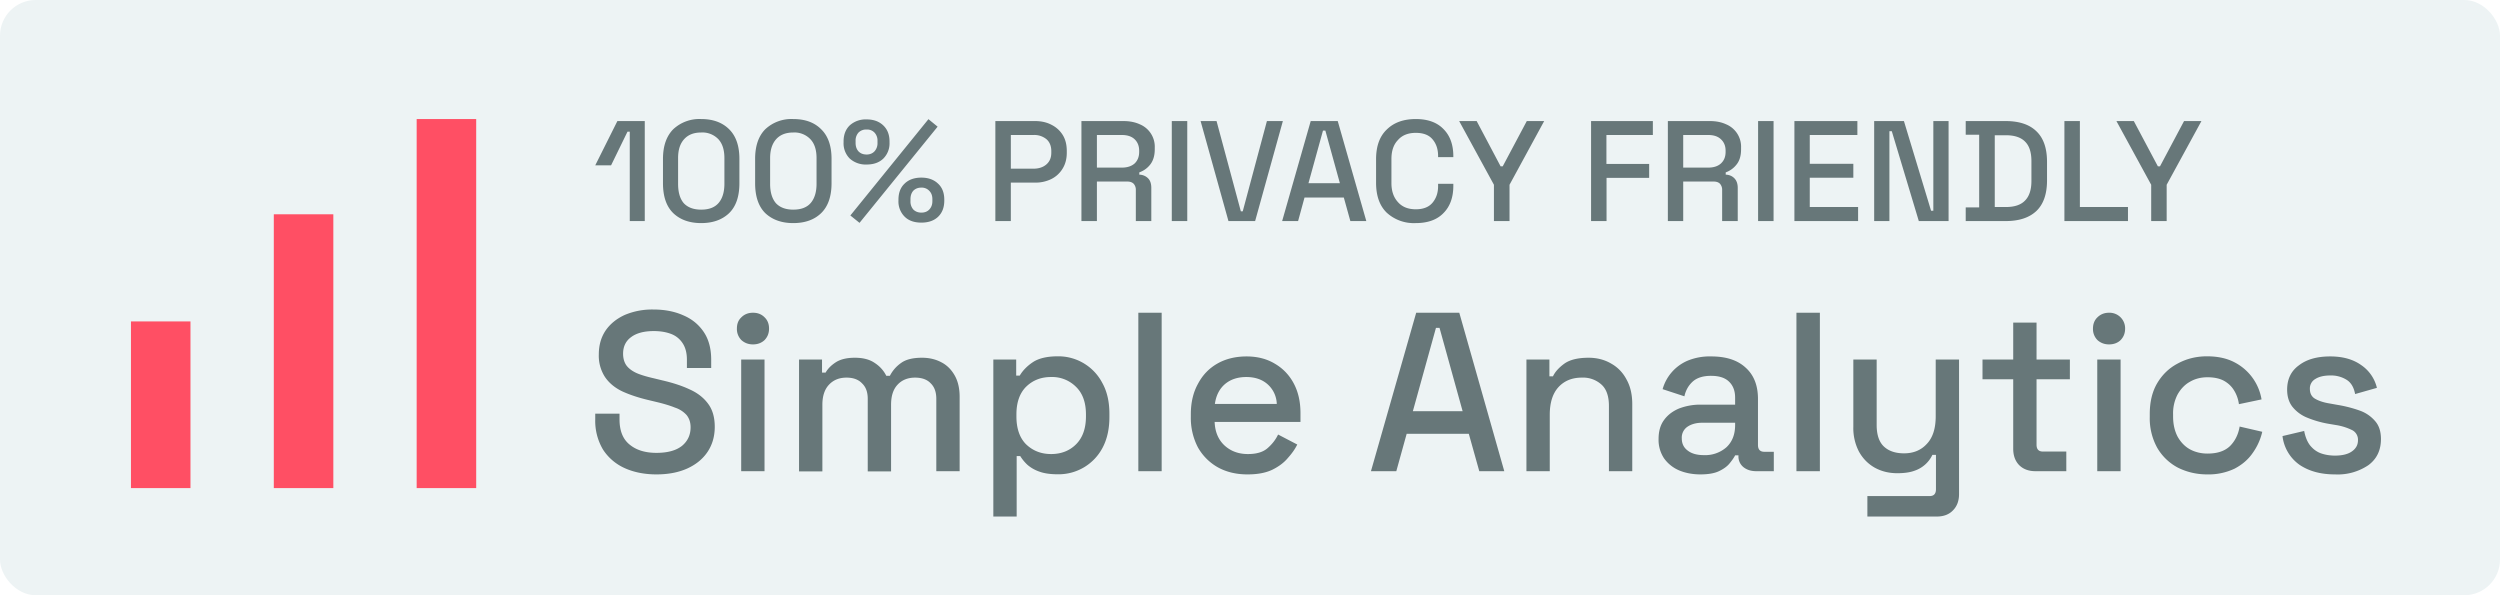
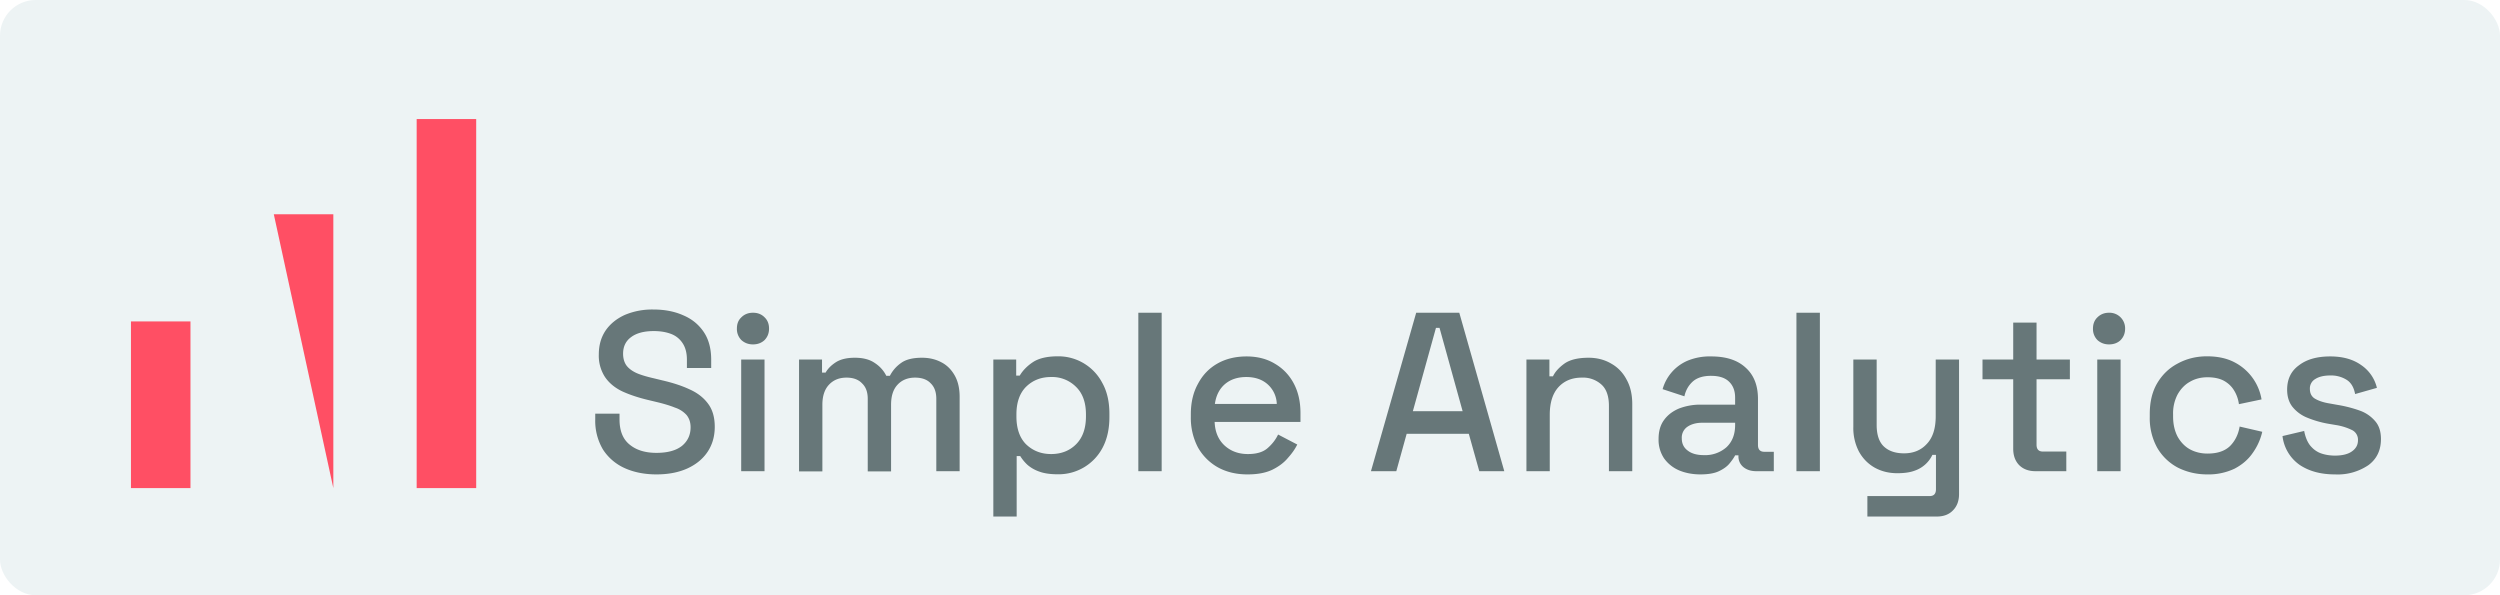
<svg xmlns="http://www.w3.org/2000/svg" height="50" viewBox="0 0 210 50" width="210">
  <defs>
    <style>
svg { color-scheme: light dark; }
rect { fill: #edf3f4; }
.text path { fill: #677779; }
.bars path { fill: #FF4F64; }

@media (prefers-color-scheme: dark) {
rect { fill: #2a3638; }
.text path { fill: rgb(164, 189, 192); }
.bars path { fill: #ff4f64; }
}
</style>
  </defs>
  <rect height="50" rx="3" width="210" />
  <g class="bars">
    <path d="m11 27h5v14h-5z" />
-     <path d="m23 18h5v23h-5z" />
+     <path d="m23 18h5v23z" />
    <path d="m35 10h5v31h-5z" />
  </g>
  <g class="text">
-     <path d="M52.9 18.57v-7.51h-.19l-1.38 2.83H50l1.86-3.72h2.3v8.4H52.9ZM58.9 18.74c-.98 0-1.76-.28-2.34-.83-.58-.56-.87-1.4-.87-2.52v-2.04c0-1.1.3-1.93.87-2.5A3.21 3.21 0 0 1 58.9 10c.98 0 1.76.28 2.34.85.58.57.87 1.4.87 2.5v2.04c0 1.12-.29 1.96-.87 2.52-.58.55-1.36.83-2.34.83Zm0-1.13c.66 0 1.15-.19 1.47-.57.32-.38.48-.92.48-1.6v-2.16c0-.7-.17-1.22-.51-1.59a1.85 1.85 0 0 0-1.44-.56c-.63 0-1.1.19-1.44.57-.34.38-.5.9-.5 1.58v2.16c0 .7.15 1.24.47 1.62.33.36.82.55 1.47.55ZM66.63 18.74c-.97 0-1.75-.28-2.34-.83-.57-.56-.86-1.4-.86-2.52v-2.04c0-1.1.29-1.93.86-2.5a3.21 3.21 0 0 1 2.34-.85c.99 0 1.77.28 2.34.85.59.57.88 1.4.88 2.5v2.04c0 1.12-.3 1.96-.88 2.52-.57.55-1.35.83-2.34.83Zm0-1.13c.67 0 1.16-.19 1.48-.57.32-.38.48-.92.48-1.6v-2.16c0-.7-.17-1.22-.52-1.59a1.85 1.85 0 0 0-1.44-.56c-.62 0-1.1.19-1.44.57-.33.38-.5.9-.5 1.58v2.16c0 .7.16 1.24.48 1.62.33.36.82.55 1.46.55ZM72.2 18.72l-.77-.62 6.56-8.09.77.63-6.56 8.08Zm5.2-.02c-.6 0-1.07-.16-1.41-.5a1.8 1.8 0 0 1-.52-1.35v-.07c0-.58.17-1.03.52-1.36.34-.33.81-.5 1.4-.5.59 0 1.05.17 1.4.5.36.33.53.78.53 1.36v.07c0 .57-.17 1.02-.52 1.36-.35.33-.82.49-1.4.49Zm0-.84c.28 0 .5-.09.66-.26.17-.18.26-.41.26-.7v-.17c0-.3-.09-.53-.26-.7a.86.86 0 0 0-.67-.27c-.28 0-.5.09-.67.26-.16.18-.24.42-.24.71v.17a1 1 0 0 0 .24.7c.17.17.4.26.67.26Zm-4.6-4.04a2 2 0 0 1-1.42-.5 1.8 1.8 0 0 1-.52-1.35v-.09c0-.57.18-1.02.52-1.35a2 2 0 0 1 1.42-.5c.58 0 1.04.17 1.39.5.35.33.53.78.53 1.35v.09a1.8 1.8 0 0 1-.52 1.35c-.34.33-.81.5-1.4.5Zm0-.84c.28 0 .5-.1.66-.27a1 1 0 0 0 .25-.7v-.17a.97.97 0 0 0-.25-.7.85.85 0 0 0-.66-.26.9.9 0 0 0-.69.26 1 1 0 0 0-.24.7V12c0 .3.08.53.24.71.17.18.4.27.69.27ZM83.61 18.57v-8.4h3.34c.51 0 .97.1 1.37.31.4.2.72.49.95.86.23.37.34.82.34 1.34v.15c0 .52-.12.97-.36 1.35a2.3 2.3 0 0 1-.94.86 3 3 0 0 1-1.36.3h-2.04v3.23h-1.3Zm1.3-4.4h1.9c.46 0 .83-.13 1.1-.37.27-.24.4-.56.4-.98v-.12c0-.42-.13-.76-.4-1a1.6 1.6 0 0 0-1.1-.36h-1.9v2.82ZM90.84 18.57v-8.4h3.53c.52 0 .98.09 1.37.27A2.04 2.04 0 0 1 97 12.41v.13c0 .53-.13.96-.38 1.28a2 2 0 0 1-.92.66v.19c.3.01.55.12.74.31.18.18.27.45.27.8v2.79h-1.3v-2.6a.76.76 0 0 0-.17-.52c-.12-.13-.3-.2-.54-.2h-2.56v3.32h-1.3Zm1.3-4.49h2.09c.46 0 .82-.12 1.08-.35.25-.24.38-.56.38-.97v-.1c0-.4-.13-.72-.38-.96s-.61-.36-1.08-.36h-2.09v2.74ZM98.43 18.57v-8.4h1.3v8.4h-1.3ZM103.19 18.57l-2.34-8.4h1.34l2.04 7.58h.16l2.03-7.58h1.34l-2.33 8.4h-2.24ZM107.7 18.57l2.4-8.4h2.27l2.4 8.4h-1.34l-.55-1.98h-3.3l-.54 1.98h-1.35Zm2.21-3.18h2.64l-1.22-4.42h-.2l-1.22 4.42ZM118.92 18.74a3.37 3.37 0 0 1-2.43-.87c-.6-.58-.9-1.42-.9-2.52v-1.97c0-1.1.3-1.93.9-2.5.6-.59 1.41-.88 2.44-.88 1 0 1.78.28 2.32.84.56.56.83 1.32.83 2.3v.06h-1.28v-.1c0-.57-.16-1.04-.47-1.4-.3-.36-.77-.54-1.4-.54-.65 0-1.15.2-1.5.6-.37.38-.55.91-.55 1.6v2.02c0 .68.19 1.21.55 1.6.35.4.85.6 1.5.6.63 0 1.1-.19 1.4-.55.31-.37.47-.83.47-1.39v-.2h1.28v.16c0 .97-.27 1.74-.83 2.3-.54.56-1.32.84-2.33.84ZM125.49 18.57v-3.05l-2.92-5.35h1.47l2.01 3.8h.18l2.02-3.8h1.46l-2.91 5.35v3.05h-1.31ZM133.65 18.57v-8.4h5.19v1.17h-3.9v2.43h3.59v1.17h-3.58v3.63h-1.3ZM140.1 18.57v-8.4h3.53c.52 0 .97.09 1.36.27a2.04 2.04 0 0 1 1.26 1.97v.13c0 .53-.12.96-.38 1.28a2 2 0 0 1-.91.66v.19c.3.01.55.12.73.31.18.18.28.45.28.8v2.79h-1.31v-2.6a.76.76 0 0 0-.17-.52c-.11-.13-.3-.2-.54-.2h-2.56v3.32h-1.3Zm1.3-4.49h2.08c.47 0 .83-.12 1.08-.35.26-.24.39-.56.39-.97v-.1c0-.4-.13-.72-.39-.96-.25-.24-.6-.36-1.08-.36h-2.09v2.74ZM147.68 18.57v-8.4h1.3v8.4h-1.3ZM150.73 18.57v-8.4h5.29v1.17h-4v2.42h3.66v1.17h-3.66v2.46h4.06v1.18h-5.35ZM157.43 18.57v-8.4h2.5l2.28 7.53h.19v-7.53h1.28v8.4h-2.5l-2.27-7.55h-.2v7.55h-1.28ZM165.12 18.57v-1.15h1.13v-6.1h-1.13v-1.15h3.36c1.12 0 1.98.28 2.57.85.6.57.9 1.42.9 2.57v1.57c0 1.14-.3 2-.9 2.57-.6.56-1.45.84-2.57.84h-3.36Zm2.44-1.18h.93c.73 0 1.27-.18 1.62-.55.36-.37.53-.92.53-1.64v-1.66c0-.74-.17-1.28-.53-1.64-.35-.36-.89-.54-1.62-.54h-.93v6.03ZM173.41 18.57v-8.4h1.3v7.22h4.04v1.18h-5.34ZM180.7 18.57v-3.05l-2.92-5.35h1.46l2.02 3.8h.18l2.02-3.8h1.46L182 15.52v3.05h-1.3Z" />
    <path d="M55.14 39.85c-1 0-1.9-.18-2.67-.53a4.22 4.22 0 0 1-1.82-1.56 4.72 4.72 0 0 1-.65-2.53v-.48h2.04v.48c0 .93.27 1.64.83 2.1.57.48 1.33.71 2.27.71.95 0 1.66-.2 2.15-.59.48-.4.72-.92.72-1.56 0-.42-.12-.76-.34-1.03a2.26 2.26 0 0 0-.97-.62c-.42-.17-.92-.32-1.5-.46l-.71-.17c-.85-.2-1.6-.45-2.23-.74-.62-.3-1.1-.7-1.44-1.2a3.27 3.27 0 0 1-.52-1.9c0-.79.2-1.46.58-2.02.39-.56.93-.99 1.61-1.3a5.9 5.9 0 0 1 2.42-.45c.92 0 1.75.16 2.47.48.74.31 1.31.78 1.73 1.4.42.62.63 1.4.63 2.34v.69H57.7v-.69c0-.57-.12-1.03-.36-1.39a1.98 1.98 0 0 0-.97-.78c-.42-.16-.9-.24-1.46-.24-.81 0-1.45.17-1.9.51-.45.33-.67.8-.67 1.39 0 .4.1.74.29 1 .2.26.49.47.87.64.38.16.86.3 1.43.43l.7.17c.86.2 1.62.44 2.28.75.66.29 1.18.69 1.56 1.2.38.5.57 1.15.57 1.95s-.2 1.5-.6 2.1c-.4.6-.96 1.06-1.7 1.4-.73.33-1.6.5-2.6.5ZM62.26 39.58V30.2h1.96v9.38h-1.96Zm.99-10.65c-.38 0-.7-.12-.97-.36a1.31 1.31 0 0 1-.38-.97c0-.4.12-.71.38-.95.26-.26.59-.38.97-.38.39 0 .71.12.97.38.25.24.38.55.38.95 0 .4-.13.71-.38.97-.26.24-.58.36-.97.36ZM67.12 39.58V30.2h1.93v1.1h.3c.18-.32.46-.61.86-.87.39-.25.92-.38 1.6-.38.7 0 1.25.15 1.67.44.43.28.75.64.97 1.08h.3c.22-.43.53-.79.94-1.08.41-.3 1-.44 1.76-.44.61 0 1.15.13 1.62.38.47.24.84.61 1.12 1.1.28.49.42 1.09.42 1.81v6.24h-1.96V33.5c0-.57-.16-1-.47-1.3-.3-.32-.74-.48-1.32-.48-.6 0-1.1.2-1.46.59-.37.39-.55.95-.55 1.69v5.6h-1.96v-6.1c0-.57-.16-1-.48-1.3-.3-.32-.74-.48-1.3-.48-.62 0-1.1.2-1.47.59-.37.39-.56.95-.56 1.69v5.6h-1.96ZM83.44 43.39V30.2h1.92v1.35h.3c.24-.41.6-.79 1.09-1.12.49-.33 1.2-.5 2.1-.5a4.16 4.16 0 0 1 3.74 2.23c.4.71.6 1.58.6 2.59v.29c0 1.01-.2 1.88-.59 2.6a4.17 4.17 0 0 1-3.74 2.2c-.61 0-1.13-.07-1.54-.22a3.05 3.05 0 0 1-1.01-.57 3.56 3.56 0 0 1-.61-.74h-.3v5.08h-1.96Zm4.85-5.25c.86 0 1.56-.28 2.1-.82.55-.55.83-1.33.83-2.34v-.17c0-1-.28-1.78-.84-2.32a2.83 2.83 0 0 0-2.1-.82c-.83 0-1.53.27-2.09.82-.54.54-.81 1.32-.81 2.32v.17c0 1.01.27 1.8.81 2.34.56.54 1.26.82 2.1.82ZM95.62 39.58V26.27h1.96v13.31h-1.96ZM104.79 39.85c-.95 0-1.78-.2-2.5-.6a4.39 4.39 0 0 1-1.67-1.68 5.33 5.33 0 0 1-.59-2.55v-.23c0-.98.2-1.83.6-2.55.39-.74.93-1.3 1.63-1.7.7-.4 1.53-.6 2.45-.6.9 0 1.69.2 2.36.6.69.4 1.22.95 1.6 1.66.38.71.57 1.54.57 2.5v.74h-7.21c.03.82.3 1.48.82 1.97.53.49 1.19.73 1.98.73.73 0 1.28-.17 1.65-.5.38-.33.67-.7.88-1.14l1.61.84c-.17.35-.43.73-.78 1.12-.33.4-.76.72-1.3.99-.56.27-1.25.4-2.1.4Zm-2.74-5.92h5.2a2.3 2.3 0 0 0-.77-1.65c-.45-.4-1.05-.61-1.79-.61-.73 0-1.33.2-1.8.6-.46.4-.74.95-.84 1.66ZM115.16 39.58l3.8-13.31h3.62l3.78 13.31h-2.1l-.88-3.14h-5.22l-.87 3.14h-2.13Zm3.52-5.04h4.18l-1.94-7h-.3l-1.94 7ZM128.22 39.58V30.2h1.93v1.41h.3c.18-.38.5-.73.95-1.06.46-.33 1.14-.5 2.04-.5.7 0 1.33.16 1.88.48.56.31 1 .76 1.31 1.35.32.57.48 1.26.48 2.07v5.63h-1.96V34.1c0-.8-.2-1.4-.61-1.78a2.3 2.3 0 0 0-1.67-.6c-.82 0-1.47.27-1.96.8-.49.54-.73 1.31-.73 2.33v4.73h-1.96ZM142.84 39.85c-.67 0-1.28-.12-1.8-.34a2.98 2.98 0 0 1-1.26-1.01 2.8 2.8 0 0 1-.46-1.62c0-.65.15-1.18.46-1.6.31-.43.74-.75 1.27-.97a4.98 4.98 0 0 1 1.84-.32h2.86v-.6c0-.55-.17-1-.5-1.32-.33-.33-.83-.5-1.52-.5-.67 0-1.18.16-1.54.48-.35.32-.59.73-.7 1.24l-1.83-.6a3.68 3.68 0 0 1 2.07-2.38 4.85 4.85 0 0 1 2.02-.37c1.22 0 2.18.3 2.87.93.7.62 1.05 1.5 1.05 2.64v3.87c0 .38.18.57.53.57h.8v1.63h-1.46c-.45 0-.8-.11-1.09-.34a1.14 1.14 0 0 1-.42-.93v-.06h-.28c-.1.2-.25.41-.46.67-.2.25-.5.47-.9.66-.38.18-.9.27-1.55.27Zm.28-1.62a2.7 2.7 0 0 0 1.9-.66c.49-.46.73-1.08.73-1.87v-.19H143c-.52 0-.94.12-1.26.34a1.1 1.1 0 0 0-.47.97c0 .44.16.78.5 1.03.32.25.77.38 1.34.38ZM150.9 39.58V26.27h1.97v13.31h-1.96ZM156.86 43.39v-1.72h5.23c.35 0 .53-.19.53-.57v-2.89h-.3a2.55 2.55 0 0 1-1.47 1.32c-.39.15-.88.22-1.48.22-.71 0-1.34-.16-1.9-.47-.56-.32-1-.77-1.32-1.35a4.28 4.28 0 0 1-.47-2.08V30.2h1.96v5.5c0 .81.2 1.42.6 1.8.41.39.98.58 1.7.58.8 0 1.44-.27 1.92-.8.5-.53.74-1.3.74-2.32V30.2h1.96v11.3c0 .57-.17 1.03-.51 1.37-.33.35-.79.52-1.37.52h-5.82ZM170.98 39.58c-.57 0-1.03-.17-1.37-.51-.33-.34-.5-.8-.5-1.37v-5.84h-2.58V30.2h2.58v-3.1h1.96v3.1h2.8v1.66h-2.8v5.5c0 .38.18.57.53.57h1.97v1.65h-2.6ZM176.17 39.58V30.2h1.96v9.38h-1.96Zm.99-10.65c-.38 0-.7-.12-.97-.36a1.31 1.31 0 0 1-.38-.97c0-.4.13-.71.38-.95.27-.26.59-.38.97-.38a1.31 1.31 0 0 1 1.35 1.33c0 .4-.13.71-.38.97-.25.24-.58.36-.97.36ZM185.4 39.85c-.9 0-1.72-.2-2.46-.57a4.35 4.35 0 0 1-1.73-1.66 5.12 5.12 0 0 1-.63-2.6v-.25c0-1.02.21-1.88.63-2.59.43-.72 1-1.27 1.73-1.65.74-.4 1.55-.6 2.45-.6.9 0 1.67.17 2.3.5a4.3 4.3 0 0 1 2.28 3.12l-1.9.4c-.06-.42-.19-.8-.4-1.14-.2-.34-.48-.61-.85-.82-.37-.2-.83-.3-1.39-.3-.54 0-1.04.12-1.48.38-.43.24-.77.6-1.03 1.06a3.41 3.41 0 0 0-.38 1.68v.17c0 .66.13 1.22.38 1.7.26.46.6.82 1.03 1.06.44.24.94.36 1.48.36.83 0 1.45-.21 1.89-.63.43-.43.7-.98.81-1.64l1.9.44a4.98 4.98 0 0 1-.81 1.79c-.38.55-.89.98-1.52 1.31a5.1 5.1 0 0 1-2.3.48ZM196.14 39.85c-1.2 0-2.18-.27-2.97-.8a3.44 3.44 0 0 1-1.44-2.42l1.82-.43c.1.52.27.93.51 1.23.25.3.54.52.9.65.37.13.76.19 1.18.19.62 0 1.1-.12 1.43-.36.34-.24.5-.55.5-.93a.9.9 0 0 0-.47-.84 4.73 4.73 0 0 0-1.4-.44l-.65-.11a8.4 8.4 0 0 1-1.73-.5 3.04 3.04 0 0 1-1.24-.9c-.3-.37-.46-.86-.46-1.46 0-.88.33-1.57 1-2.05.65-.5 1.53-.74 2.62-.74 1.05 0 1.91.24 2.59.72a3.2 3.2 0 0 1 1.33 1.92l-1.83.52c-.11-.58-.35-.97-.72-1.2a2.45 2.45 0 0 0-1.37-.36c-.53 0-.95.1-1.26.3a.91.91 0 0 0-.45.82c0 .38.14.66.43.83.3.18.72.32 1.22.4l.67.12c.67.11 1.28.27 1.84.47a3 3 0 0 1 1.31.88c.34.38.5.89.5 1.52 0 .94-.35 1.67-1.05 2.19a4.6 4.6 0 0 1-2.81.78Z" />
  </g>
</svg>